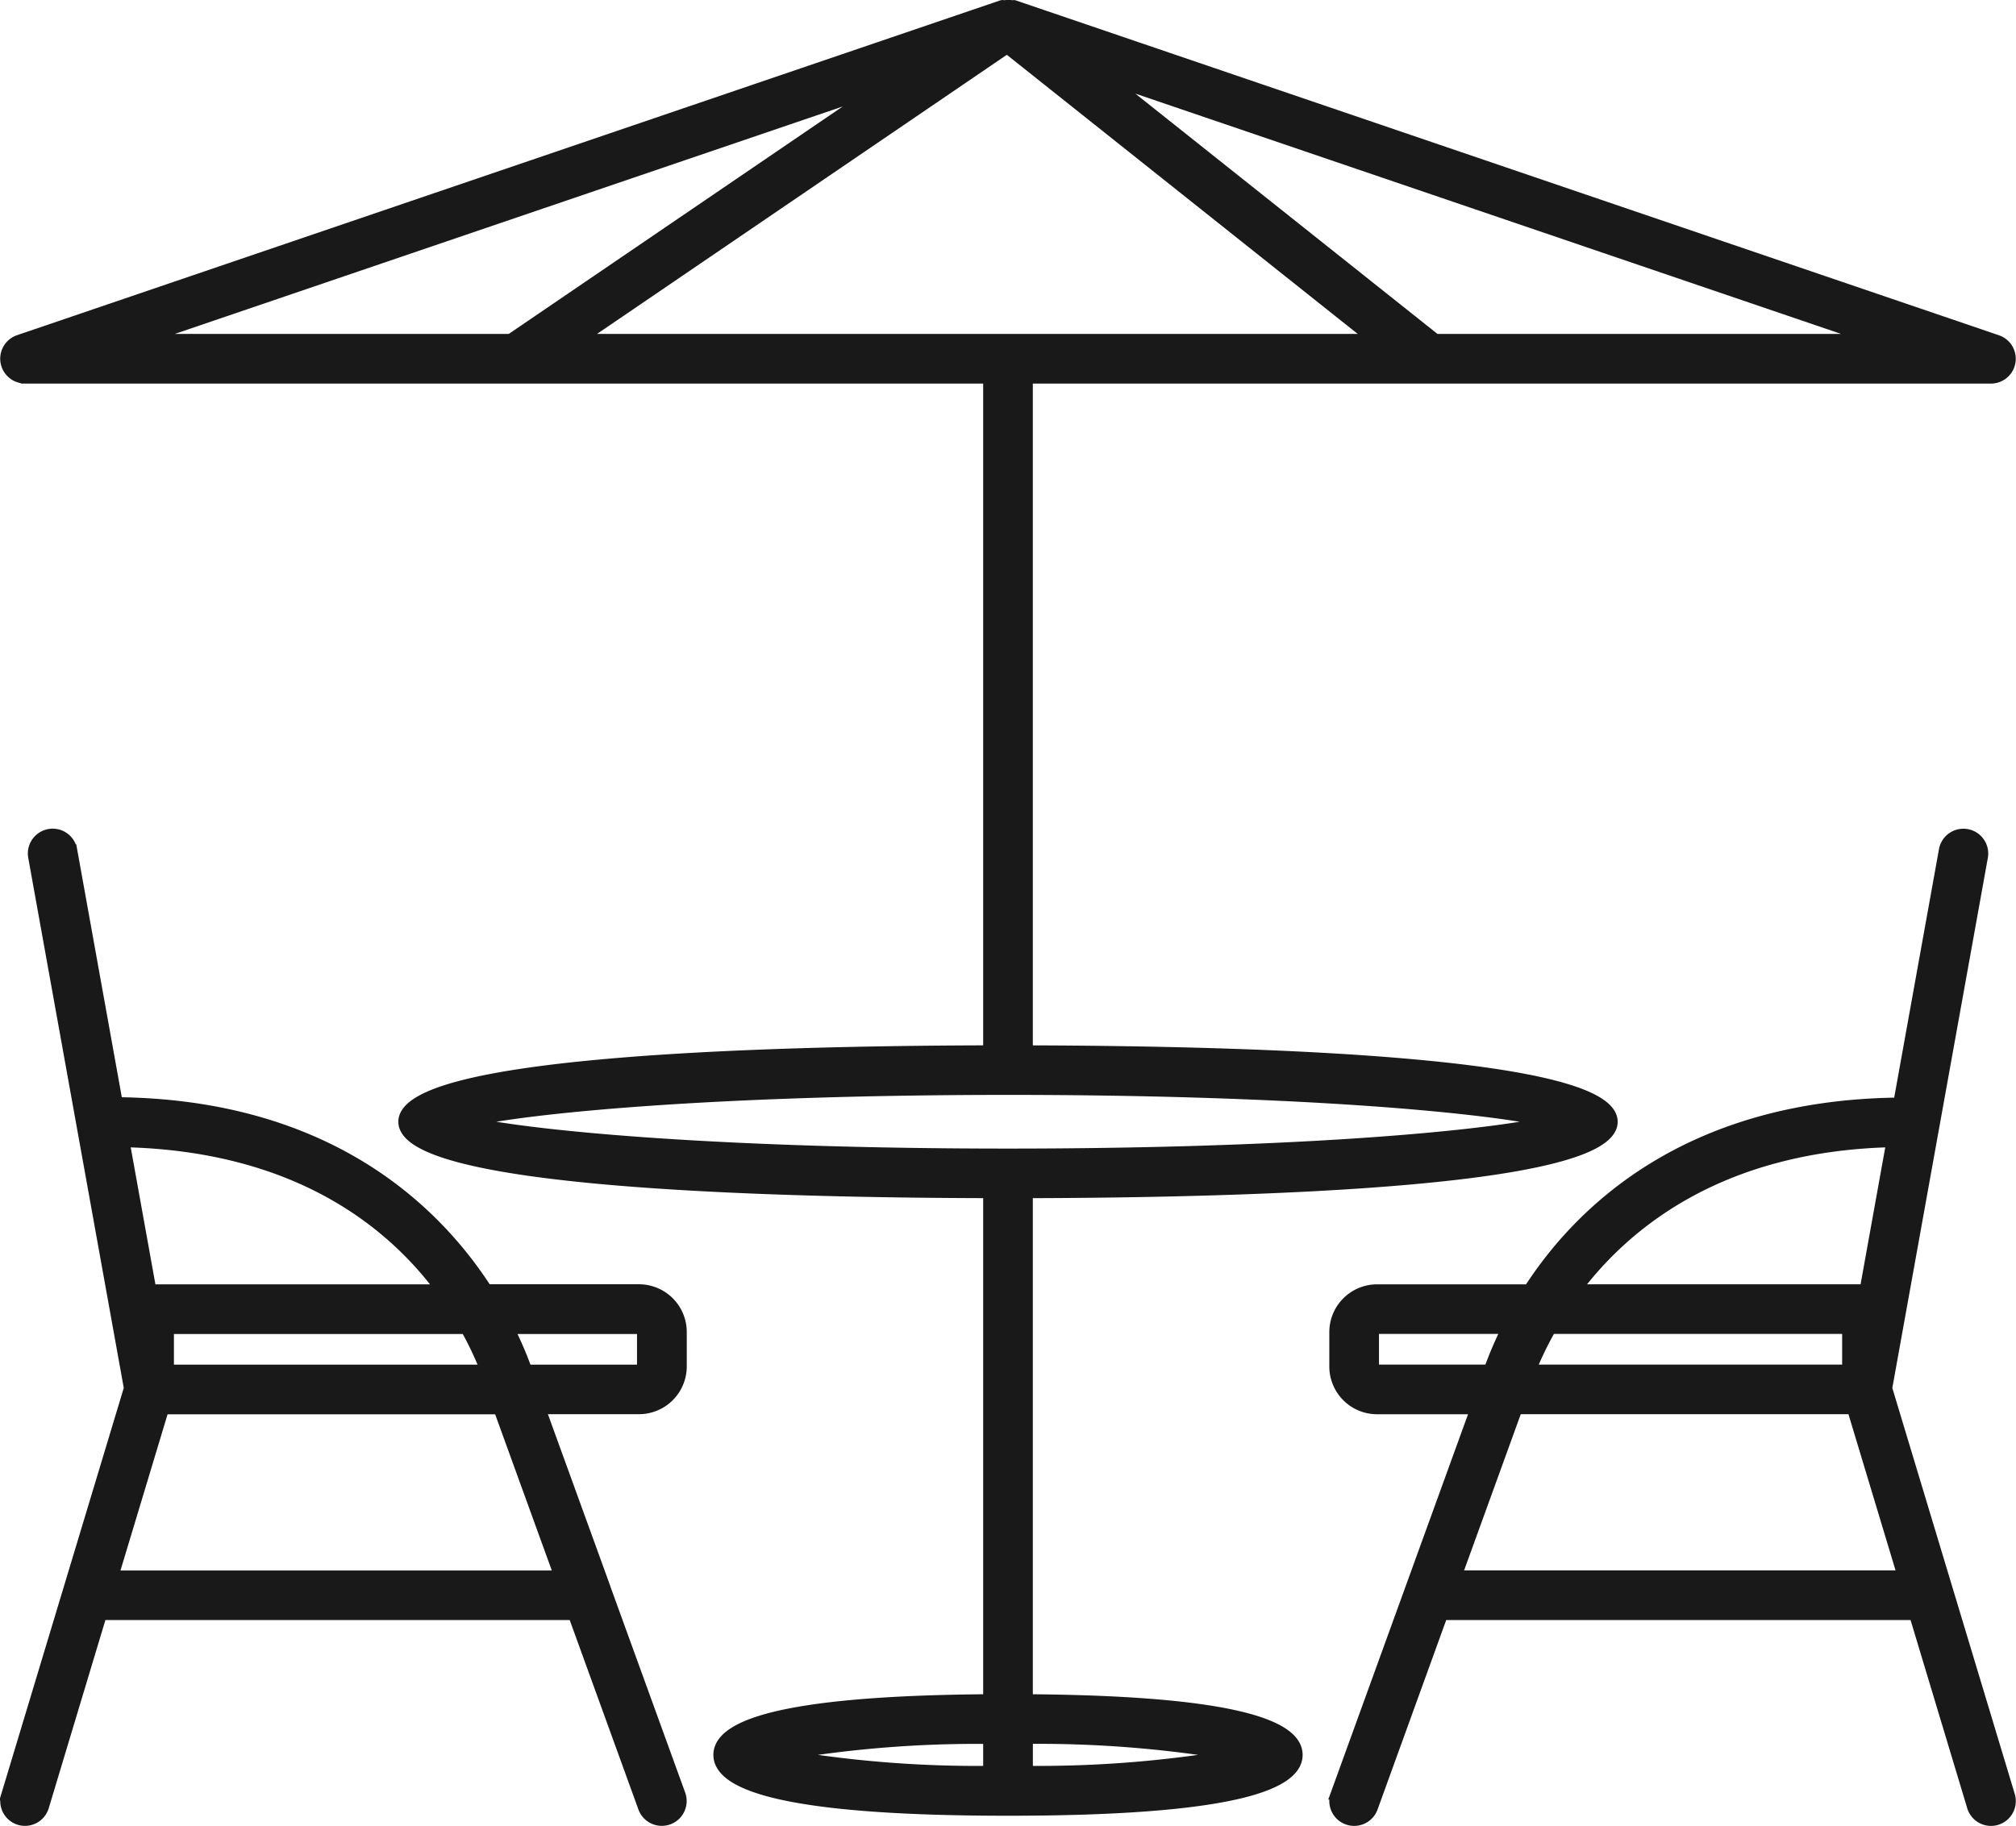
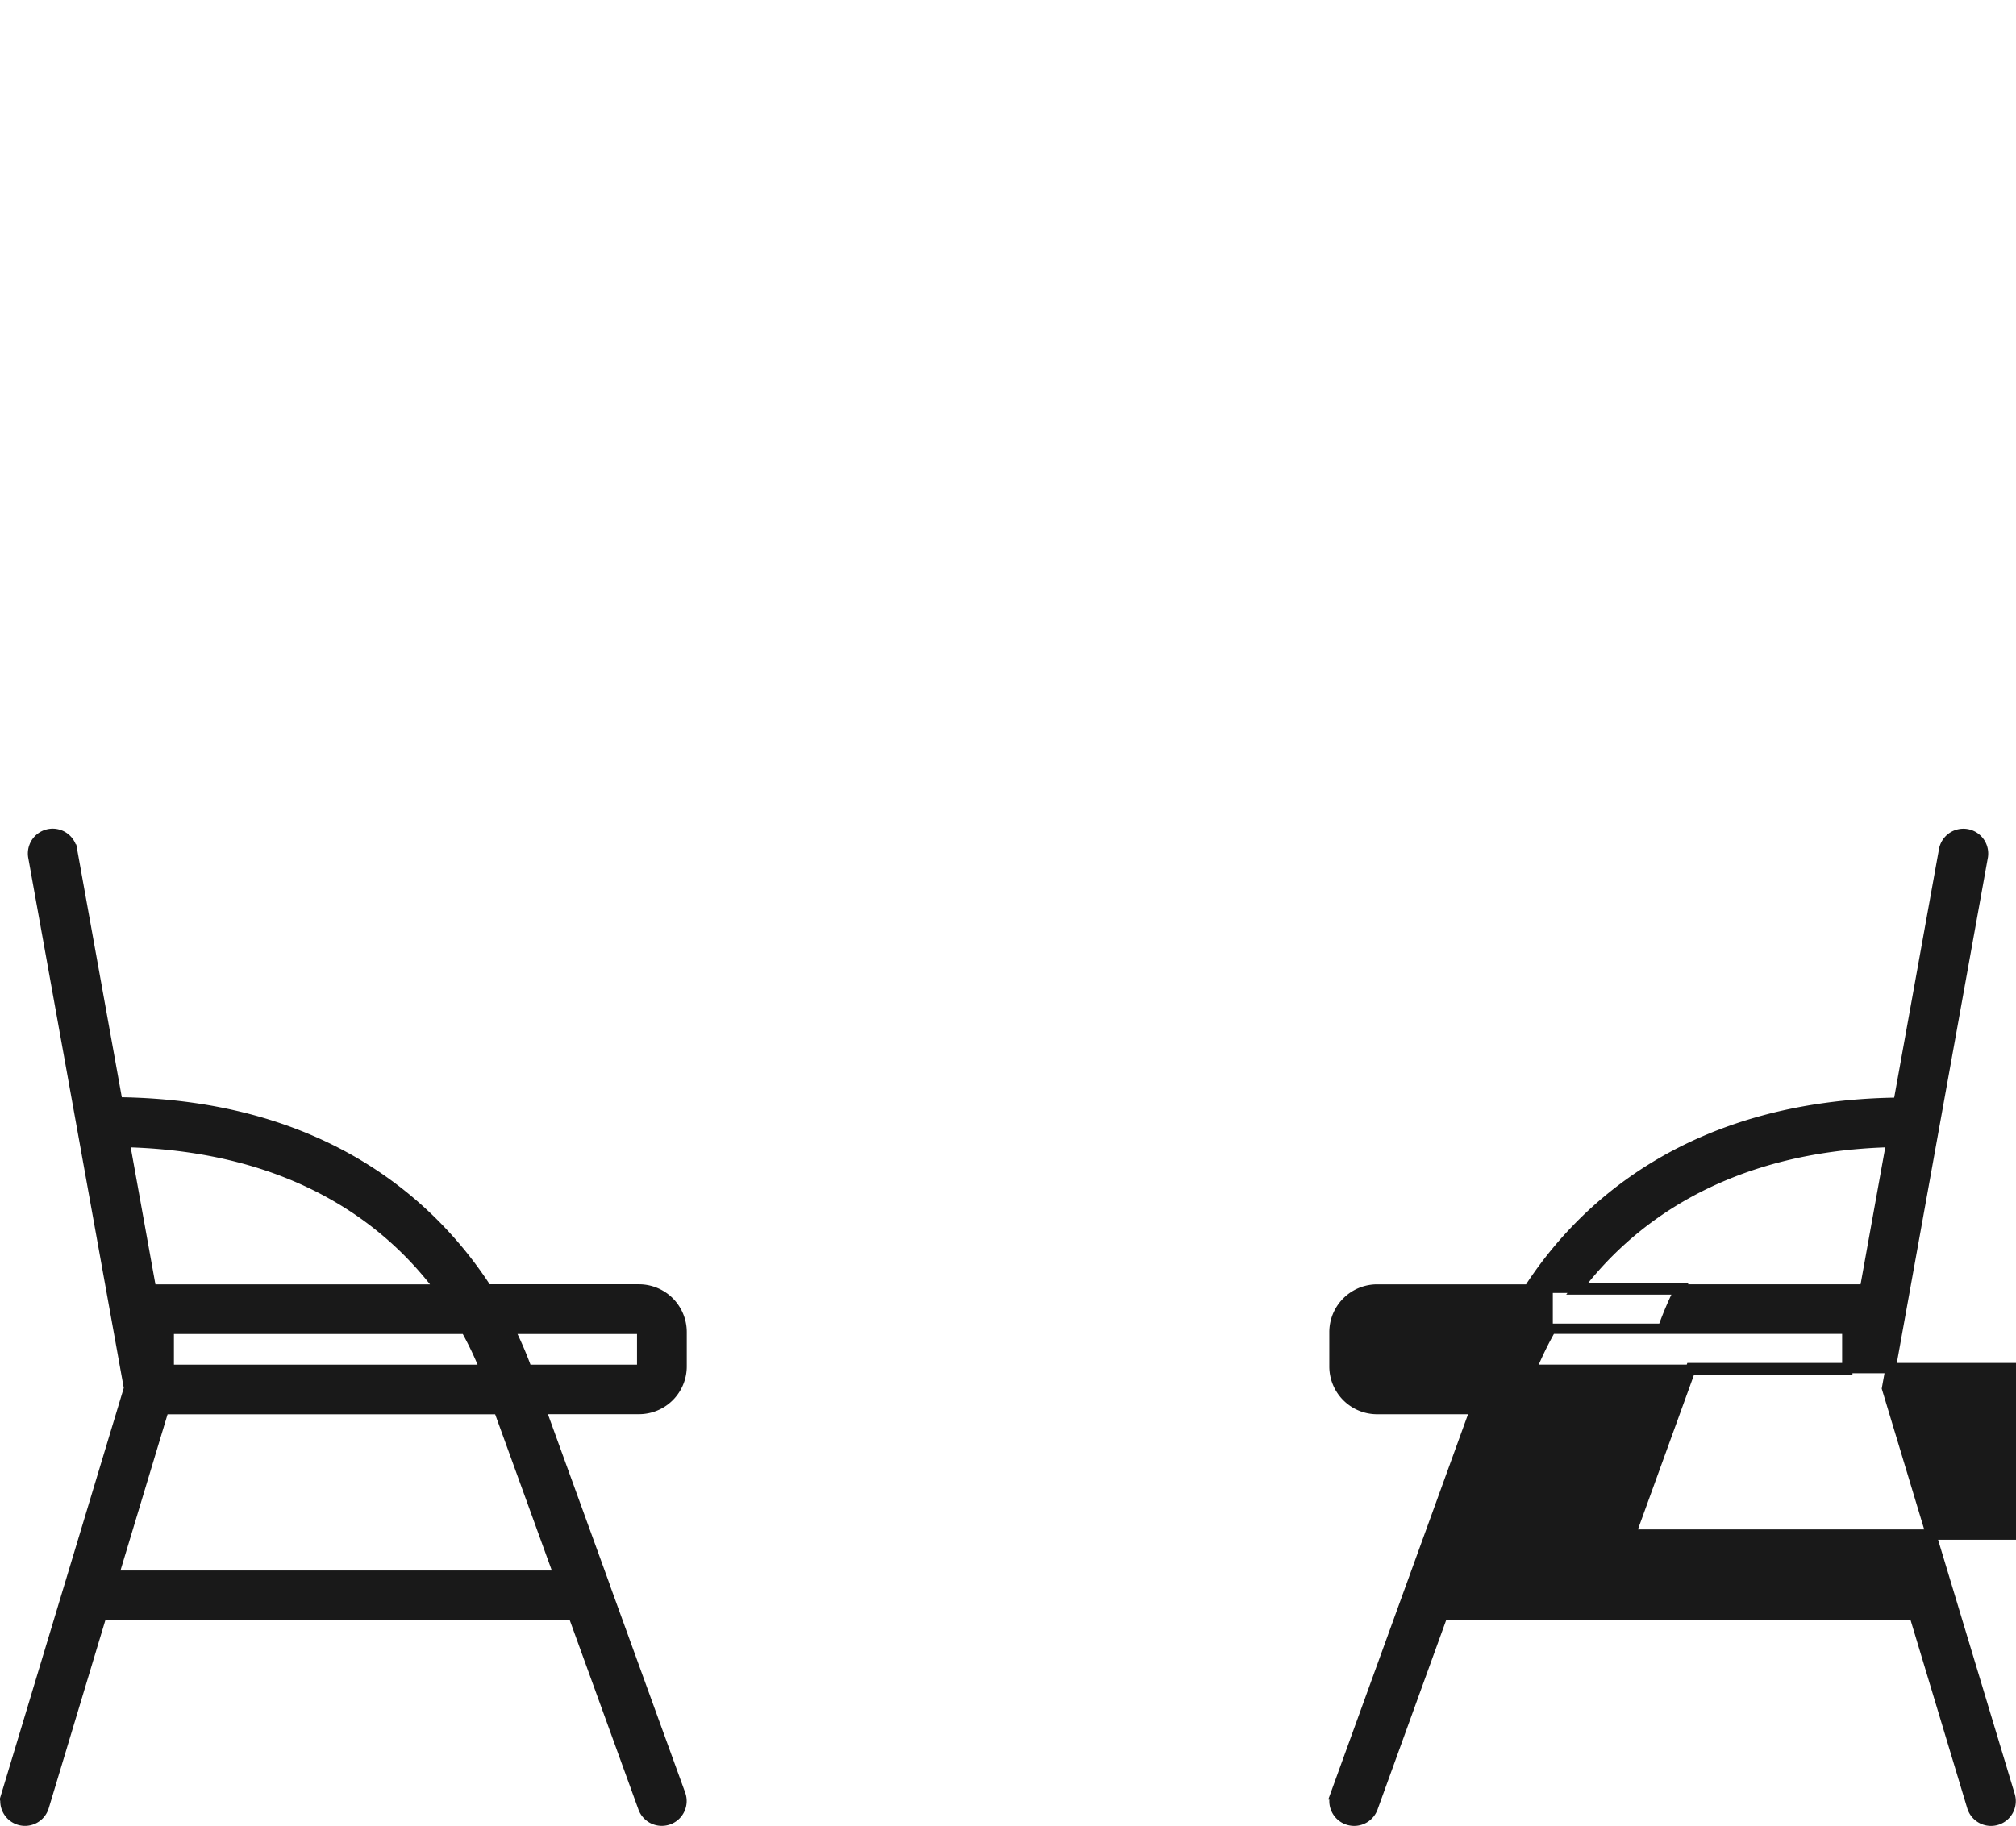
<svg xmlns="http://www.w3.org/2000/svg" width="97.688" height="88.499" viewBox="0 0 97.688 88.499">
  <g id="Group_485" data-name="Group 485" transform="translate(-1164.822 -683.741)">
-     <path id="Path_103" data-name="Path 103" d="M1166.033,702.083h46.68v32.575c-11.017.026-28.339.531-28.339,3.454s17.322,3.428,28.339,3.453v24.544c-8.668.061-13.073.964-13.073,2.69,0,1.79,4.719,2.7,14.026,2.7s14.026-.907,14.026-2.7c0-1.726-4.406-2.628-13.073-2.69V741.566c11.017-.026,28.339-.531,28.339-3.453s-17.321-3.428-28.339-3.454V702.083h46.68a.953.953,0,0,0,.307-1.854L1213.973,684c-.044-.015-.09.009-.136,0a.861.861,0,0,0-.309,0c-.057.009-.115-.019-.17,0l-47.633,16.225a.953.953,0,0,0,.307,1.854Zm46.68,65.934v1.565a56.119,56.119,0,0,1-9.9-.783A56.227,56.227,0,0,1,1212.713,768.018Zm11.808.781a56.122,56.122,0,0,1-9.9.783v-1.565A56.23,56.23,0,0,1,1224.521,768.8Zm15.319-30.687c-3.456.754-12.743,1.551-26.175,1.551s-22.719-.8-26.175-1.551c3.456-.753,12.742-1.551,26.175-1.551S1236.384,737.359,1239.841,738.113Zm15.707-37.934H1234.39l-15.837-12.6Zm-41.926-14.09,17.708,14.09h-38.39Zm-6.3,1.984-17.771,12.106h-17.771Z" transform="translate(0)" fill="#191919" stroke="#191919" stroke-width="0.5" />
-     <path id="Path_104" data-name="Path 104" d="M1278.279,801.954a.976.976,0,0,0,.324.057.953.953,0,0,0,.9-.628l3.386-9.348h22.863l2.8,9.3a.952.952,0,1,0,1.823-.551l-5.95-19.733,4.643-25.773a.953.953,0,0,0-1.875-.339l-2.211,12.271c-10.145.118-15.388,5.14-17.912,9.052h-7.355a2.066,2.066,0,0,0-2.064,2.064v1.669a2.066,2.066,0,0,0,2.064,2.064h4.764l-6.772,18.675A.954.954,0,0,0,1278.279,801.954Zm26.361-32.839-1.287,7.146H1289.38C1291.847,772.983,1296.454,769.315,1304.64,769.115Zm-16.5,9.051H1302.5v1.986h-15.326A16.928,16.928,0,0,1,1288.138,778.166Zm-8.423,1.986a.159.159,0,0,1-.159-.158v-1.669a.159.159,0,0,1,.159-.159h6.274a17.8,17.8,0,0,0-.851,1.986Zm6.785,1.905h16.24l2.433,8.071h-21.6Z" transform="translate(-48.165 -30.02)" fill="#191919" stroke="#191919" stroke-width="0.5" />
+     <path id="Path_104" data-name="Path 104" d="M1278.279,801.954a.976.976,0,0,0,.324.057.953.953,0,0,0,.9-.628l3.386-9.348h22.863l2.8,9.3a.952.952,0,1,0,1.823-.551l-5.95-19.733,4.643-25.773a.953.953,0,0,0-1.875-.339l-2.211,12.271c-10.145.118-15.388,5.14-17.912,9.052h-7.355a2.066,2.066,0,0,0-2.064,2.064v1.669a2.066,2.066,0,0,0,2.064,2.064h4.764l-6.772,18.675A.954.954,0,0,0,1278.279,801.954Zm26.361-32.839-1.287,7.146H1289.38C1291.847,772.983,1296.454,769.315,1304.64,769.115Zm-16.5,9.051H1302.5v1.986h-15.326A16.928,16.928,0,0,1,1288.138,778.166Za.159.159,0,0,1-.159-.158v-1.669a.159.159,0,0,1,.159-.159h6.274a17.8,17.8,0,0,0-.851,1.986Zm6.785,1.905h16.24l2.433,8.071h-21.6Z" transform="translate(-48.165 -30.02)" fill="#191919" stroke="#191919" stroke-width="0.5" />
    <path id="Path_105" data-name="Path 105" d="M1165.757,801.969a.951.951,0,0,0,1.187-.636l2.8-9.3h22.859l3.39,9.348a.952.952,0,0,0,.9.628.975.975,0,0,0,.324-.057.953.953,0,0,0,.571-1.221l-3.634-10.014,0-.012-3.139-8.649h4.771a2.066,2.066,0,0,0,2.064-2.064v-1.669a2.066,2.066,0,0,0-2.064-2.064h-7.371c-2.542-3.936-7.771-8.958-17.9-9.068l-2.207-12.255a.953.953,0,0,0-1.875.339l4.643,25.773-5.95,19.733A.951.951,0,0,0,1165.757,801.969Zm30.024-23.8a.159.159,0,0,1,.158.159v1.669a.159.159,0,0,1-.158.158h-5.429a17.974,17.974,0,0,0-.855-1.986Zm-7.446,1.986H1173v-1.986h14.393A16.5,16.5,0,0,1,1188.335,780.153Zm-17.479-11.039c8.271.194,12.863,3.852,15.309,7.148h-14.021Zm1.9,12.945h16.234l2.927,8.071h-21.594Z" transform="translate(0 -30.02)" fill="#191919" stroke="#191919" stroke-width="0.5" />
  </g>
</svg>